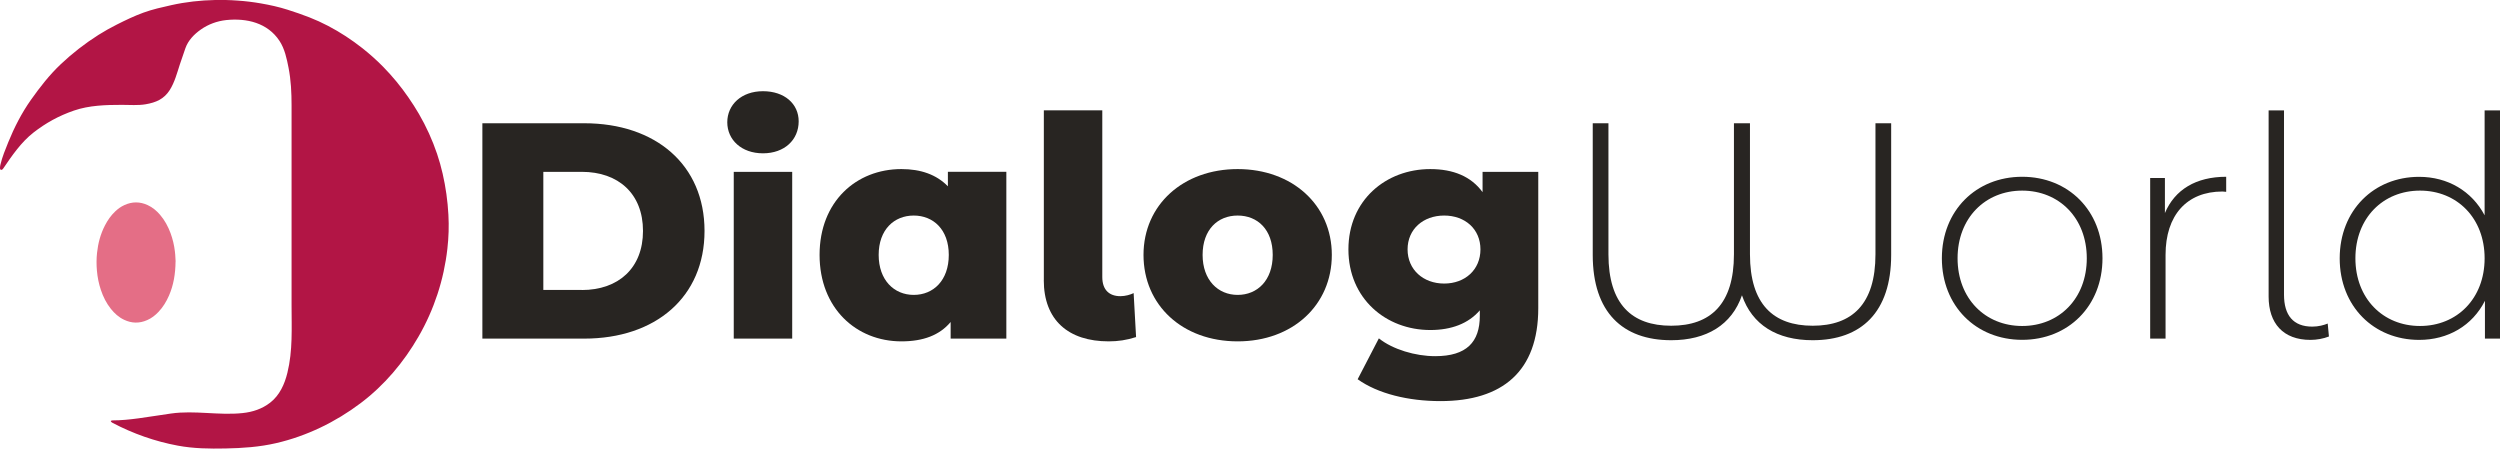
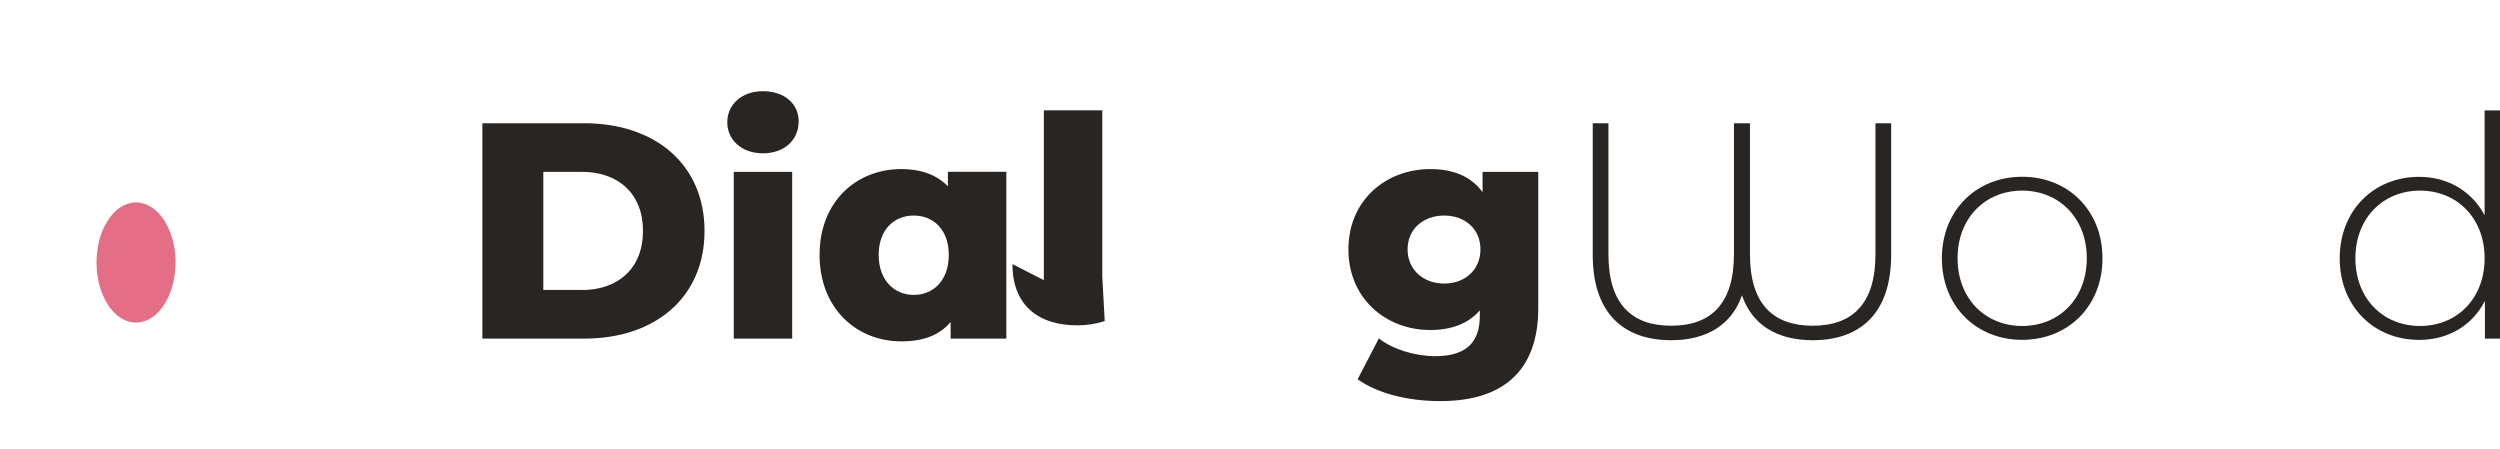
<svg xmlns="http://www.w3.org/2000/svg" id="Ebene_2" data-name="Ebene 2" viewBox="0 0 390.05 70">
  <defs>
    <style>
      .cls-1 {
        fill: #282522;
      }

      .cls-1, .cls-2, .cls-3 {
        stroke-width: 0px;
      }

      .cls-2 {
        fill: #b21545;
      }

      .cls-3 {
        fill: #e46e86;
      }
    </style>
  </defs>
  <g id="Ebene_1-2" data-name="Ebene 1">
    <g>
      <path class="cls-1" d="m75.26,19.23h15.89c11.14,0,18.77,6.48,18.77,16.8s-7.63,16.8-18.77,16.8h-15.89V19.23Zm15.51,26.02c5.71,0,9.55-3.41,9.55-9.22s-3.84-9.22-9.55-9.22h-6v18.43h6Z" />
      <path class="cls-1" d="m113.47,19.08c0-2.74,2.21-4.85,5.57-4.85s5.57,1.97,5.57,4.7c0,2.88-2.21,4.99-5.57,4.99s-5.57-2.11-5.57-4.85Zm1.01,7.73h9.12v26.02h-9.12v-26.02Z" />
      <path class="cls-1" d="m157.01,26.81v26.02h-8.69v-2.59c-1.73,2.06-4.27,3.02-7.68,3.02-7.06,0-12.77-5.18-12.77-13.49s5.71-13.39,12.77-13.39c3.02,0,5.47.86,7.25,2.69v-2.26h9.12Zm-8.98,12.96c0-3.94-2.4-6.14-5.47-6.14s-5.47,2.21-5.47,6.14,2.4,6.24,5.47,6.24,5.47-2.26,5.47-6.24Z" />
-       <path class="cls-1" d="m162.86,43.71v-26.5h9.12v26.02c0,1.97,1.06,2.98,2.83,2.98.77,0,1.58-.24,2.06-.48l.38,6.86c-1.49.48-2.83.67-4.27.67-6.29,0-10.13-3.31-10.13-9.55Z" />
-       <path class="cls-1" d="m178.41,39.77c0-7.82,6.19-13.39,14.69-13.39s14.69,5.57,14.69,13.39-6.1,13.49-14.69,13.49-14.69-5.62-14.69-13.49Zm20.16,0c0-3.94-2.35-6.14-5.47-6.14s-5.47,2.21-5.47,6.14,2.4,6.24,5.47,6.24,5.47-2.26,5.47-6.24Z" />
+       <path class="cls-1" d="m162.86,43.71v-26.5h9.12v26.02l.38,6.86c-1.49.48-2.83.67-4.27.67-6.29,0-10.13-3.31-10.13-9.55Z" />
      <path class="cls-1" d="m240,26.81v21.27c0,9.84-5.57,14.5-15.27,14.5-4.99,0-9.75-1.15-12.91-3.41l3.31-6.38c2.16,1.73,5.71,2.78,8.79,2.78,4.9,0,6.96-2.21,6.96-6.29v-.86c-1.78,2.06-4.42,3.07-7.73,3.07-6.91,0-12.77-4.9-12.77-12.58s5.86-12.53,12.77-12.53c3.6,0,6.38,1.15,8.16,3.6v-3.17h8.69Zm-9.02,12.1c0-3.17-2.4-5.28-5.66-5.28s-5.71,2.11-5.71,5.28,2.45,5.33,5.71,5.33,5.66-2.16,5.66-5.33Z" />
      <path class="cls-1" d="m295.06,19.23v20.55c0,8.93-4.66,13.3-12.24,13.3-5.57,0-9.46-2.4-11.04-7.01-1.58,4.61-5.52,7.01-11.04,7.01-7.58,0-12.24-4.37-12.24-13.3v-20.55h2.45v20.45c0,7.78,3.65,11.14,9.79,11.14s9.79-3.36,9.79-11.14v-20.45h2.5v20.45c0,7.78,3.65,11.14,9.79,11.14s9.79-3.36,9.79-11.14v-20.45h2.45Z" />
      <path class="cls-1" d="m302.97,40.3c0-7.44,5.33-12.72,12.53-12.72s12.53,5.28,12.53,12.72-5.33,12.72-12.53,12.72-12.53-5.28-12.53-12.72Zm22.61,0c0-6.29-4.32-10.56-10.08-10.56s-10.08,4.27-10.08,10.56,4.32,10.56,10.08,10.56,10.08-4.27,10.08-10.56Z" />
-       <path class="cls-1" d="m347.33,27.58v2.35c-.19,0-.38-.05-.58-.05-5.57,0-8.88,3.7-8.88,9.89v13.06h-2.4v-25.06h2.3v5.47c1.54-3.65,4.85-5.66,9.55-5.66Z" />
-       <path class="cls-1" d="m353.95,46.26v-29.04h2.4v28.75c0,3.22,1.44,4.99,4.42,4.99.96,0,1.82-.24,2.4-.48l.19,2.02c-.86.34-1.92.53-2.88.53-4.27,0-6.53-2.59-6.53-6.77Z" />
      <path class="cls-1" d="m390.05,17.21v35.62h-2.35v-5.9c-1.97,3.89-5.76,6.1-10.27,6.1-7.06,0-12.39-5.23-12.39-12.72s5.33-12.72,12.39-12.72c4.46,0,8.21,2.21,10.22,6v-16.37h2.4Zm-2.4,23.09c0-6.29-4.32-10.56-10.08-10.56s-10.08,4.27-10.08,10.56,4.32,10.56,10.08,10.56,10.08-4.27,10.08-10.56Z" />
    </g>
    <g>
-       <path class="cls-2" d="m17.31,65.66s.11-.07.24-.07c1.35,0,2.7-.14,4.04-.32,1.7-.23,3.39-.51,5.08-.75,3.71-.53,7.45.32,11.16-.07,1.58-.16,3.06-.65,4.31-1.62,1.49-1.15,2.27-2.9,2.7-4.67.85-3.45.65-6.97.65-10.49,0-2.71,0-5.43,0-8.14,0-5.43,0-10.85,0-16.28,0-.98,0-1.95,0-2.93,0-1.29,0-2.58,0-3.88,0-1.96-.09-3.93-.47-5.86-.28-1.43-.6-2.97-1.42-4.21-1.85-2.8-5.09-3.57-8.3-3.24-1.42.15-2.81.66-3.97,1.48-1.05.74-1.97,1.69-2.4,2.9-.3.85-.6,1.71-.88,2.57-.43,1.33-.8,2.75-1.56,3.96-.9,1.42-2.15,1.95-3.77,2.23-1.19.2-2.48.09-3.69.09-2.5,0-5.11.07-7.49.89s-4.41,1.95-6.3,3.42c-1.95,1.52-3.38,3.63-4.75,5.64-.06.09-.14.17-.24.19-.39.08-.22-.64-.18-.82.28-1.2.76-2.35,1.22-3.49s.99-2.29,1.57-3.39,1.25-2.21,1.98-3.24c1.41-1.99,2.88-3.88,4.66-5.56s3.77-3.23,5.87-4.56c.91-.57,1.88-1.12,2.86-1.61,1.35-.68,2.72-1.34,4.15-1.86s2.89-.84,4.36-1.17C28.98.3,31.27.05,33.55,0c1.16-.02,2.33,0,3.49.09,1.23.08,2.45.23,3.66.44,1.43.25,2.8.55,4.18.99,1.12.36,2.29.75,3.4,1.19,1.99.78,3.88,1.78,5.66,2.94.89.58,1.75,1.2,2.59,1.86,1.13.89,2.24,1.88,3.26,2.92,1.44,1.47,2.76,3.07,3.93,4.77.58.84,1.13,1.69,1.64,2.57,1.15,1.98,2.1,4.07,2.83,6.23.69,2.04,1.16,4.16,1.46,6.29.15,1.07.25,2.14.31,3.21.1,1.77.04,3.55-.16,5.31-.54,4.81-2.07,9.49-4.5,13.7-2.31,4.01-5.33,7.6-9.05,10.4-3.89,2.93-8.4,5.13-13.18,6.23-2.58.6-5.23.78-7.88.83-2.51.05-4.97.02-7.44-.44-3.55-.66-6.99-1.87-10.18-3.55-.19-.1-.33-.25-.27-.34Z" />
      <path class="cls-3" d="m27.39,40.8c-.02,1.94-.31,3.68-1.03,5.33-.41.94-.94,1.81-1.66,2.56-.5.52-1.06.96-1.73,1.25-1.21.54-2.42.52-3.61-.05-.83-.39-1.49-.99-2.06-1.7-.71-.89-1.2-1.88-1.56-2.95-.33-.98-.53-1.99-.62-3.02-.08-.92-.08-1.85.02-2.77.16-1.5.54-2.94,1.24-4.29.42-.81.93-1.55,1.6-2.18.42-.4.89-.74,1.42-.98,1.21-.56,2.43-.56,3.64,0,.76.35,1.39.88,1.93,1.51.73.85,1.25,1.82,1.64,2.87.34.93.57,1.89.68,2.87.02.17.04.34.05.51.03.39.05.78.06,1.03Z" />
    </g>
  </g>
</svg>